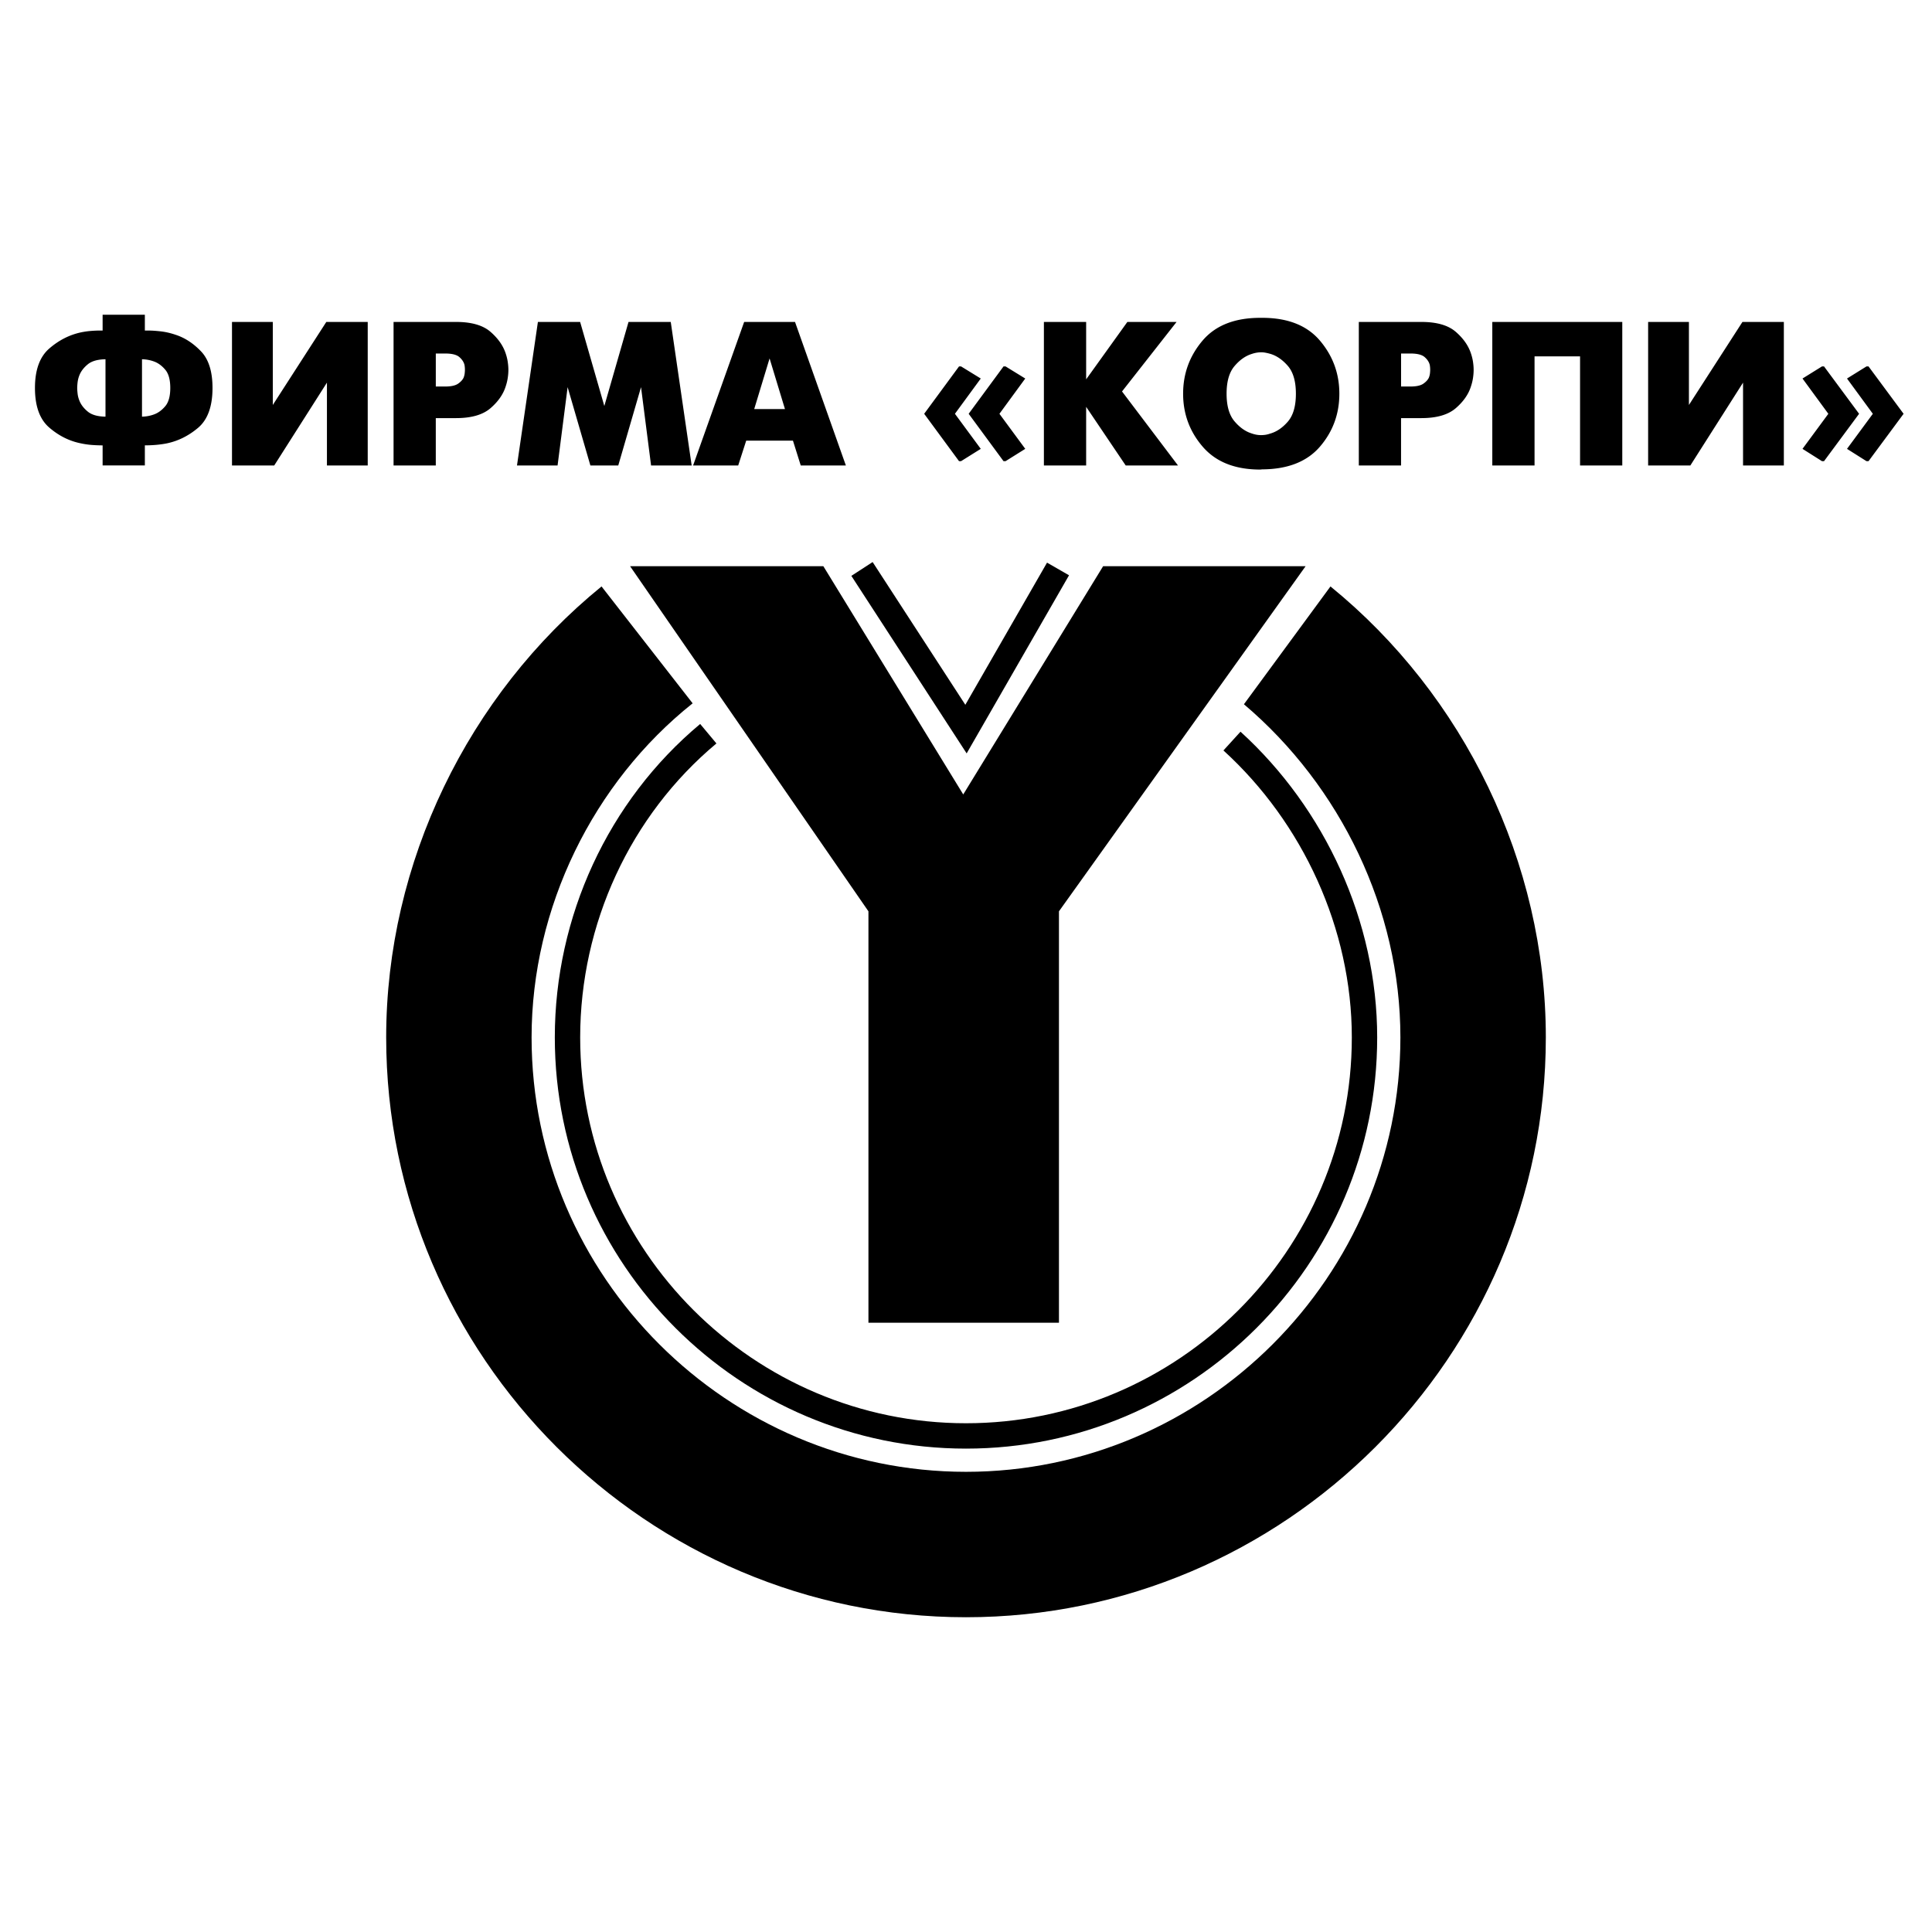
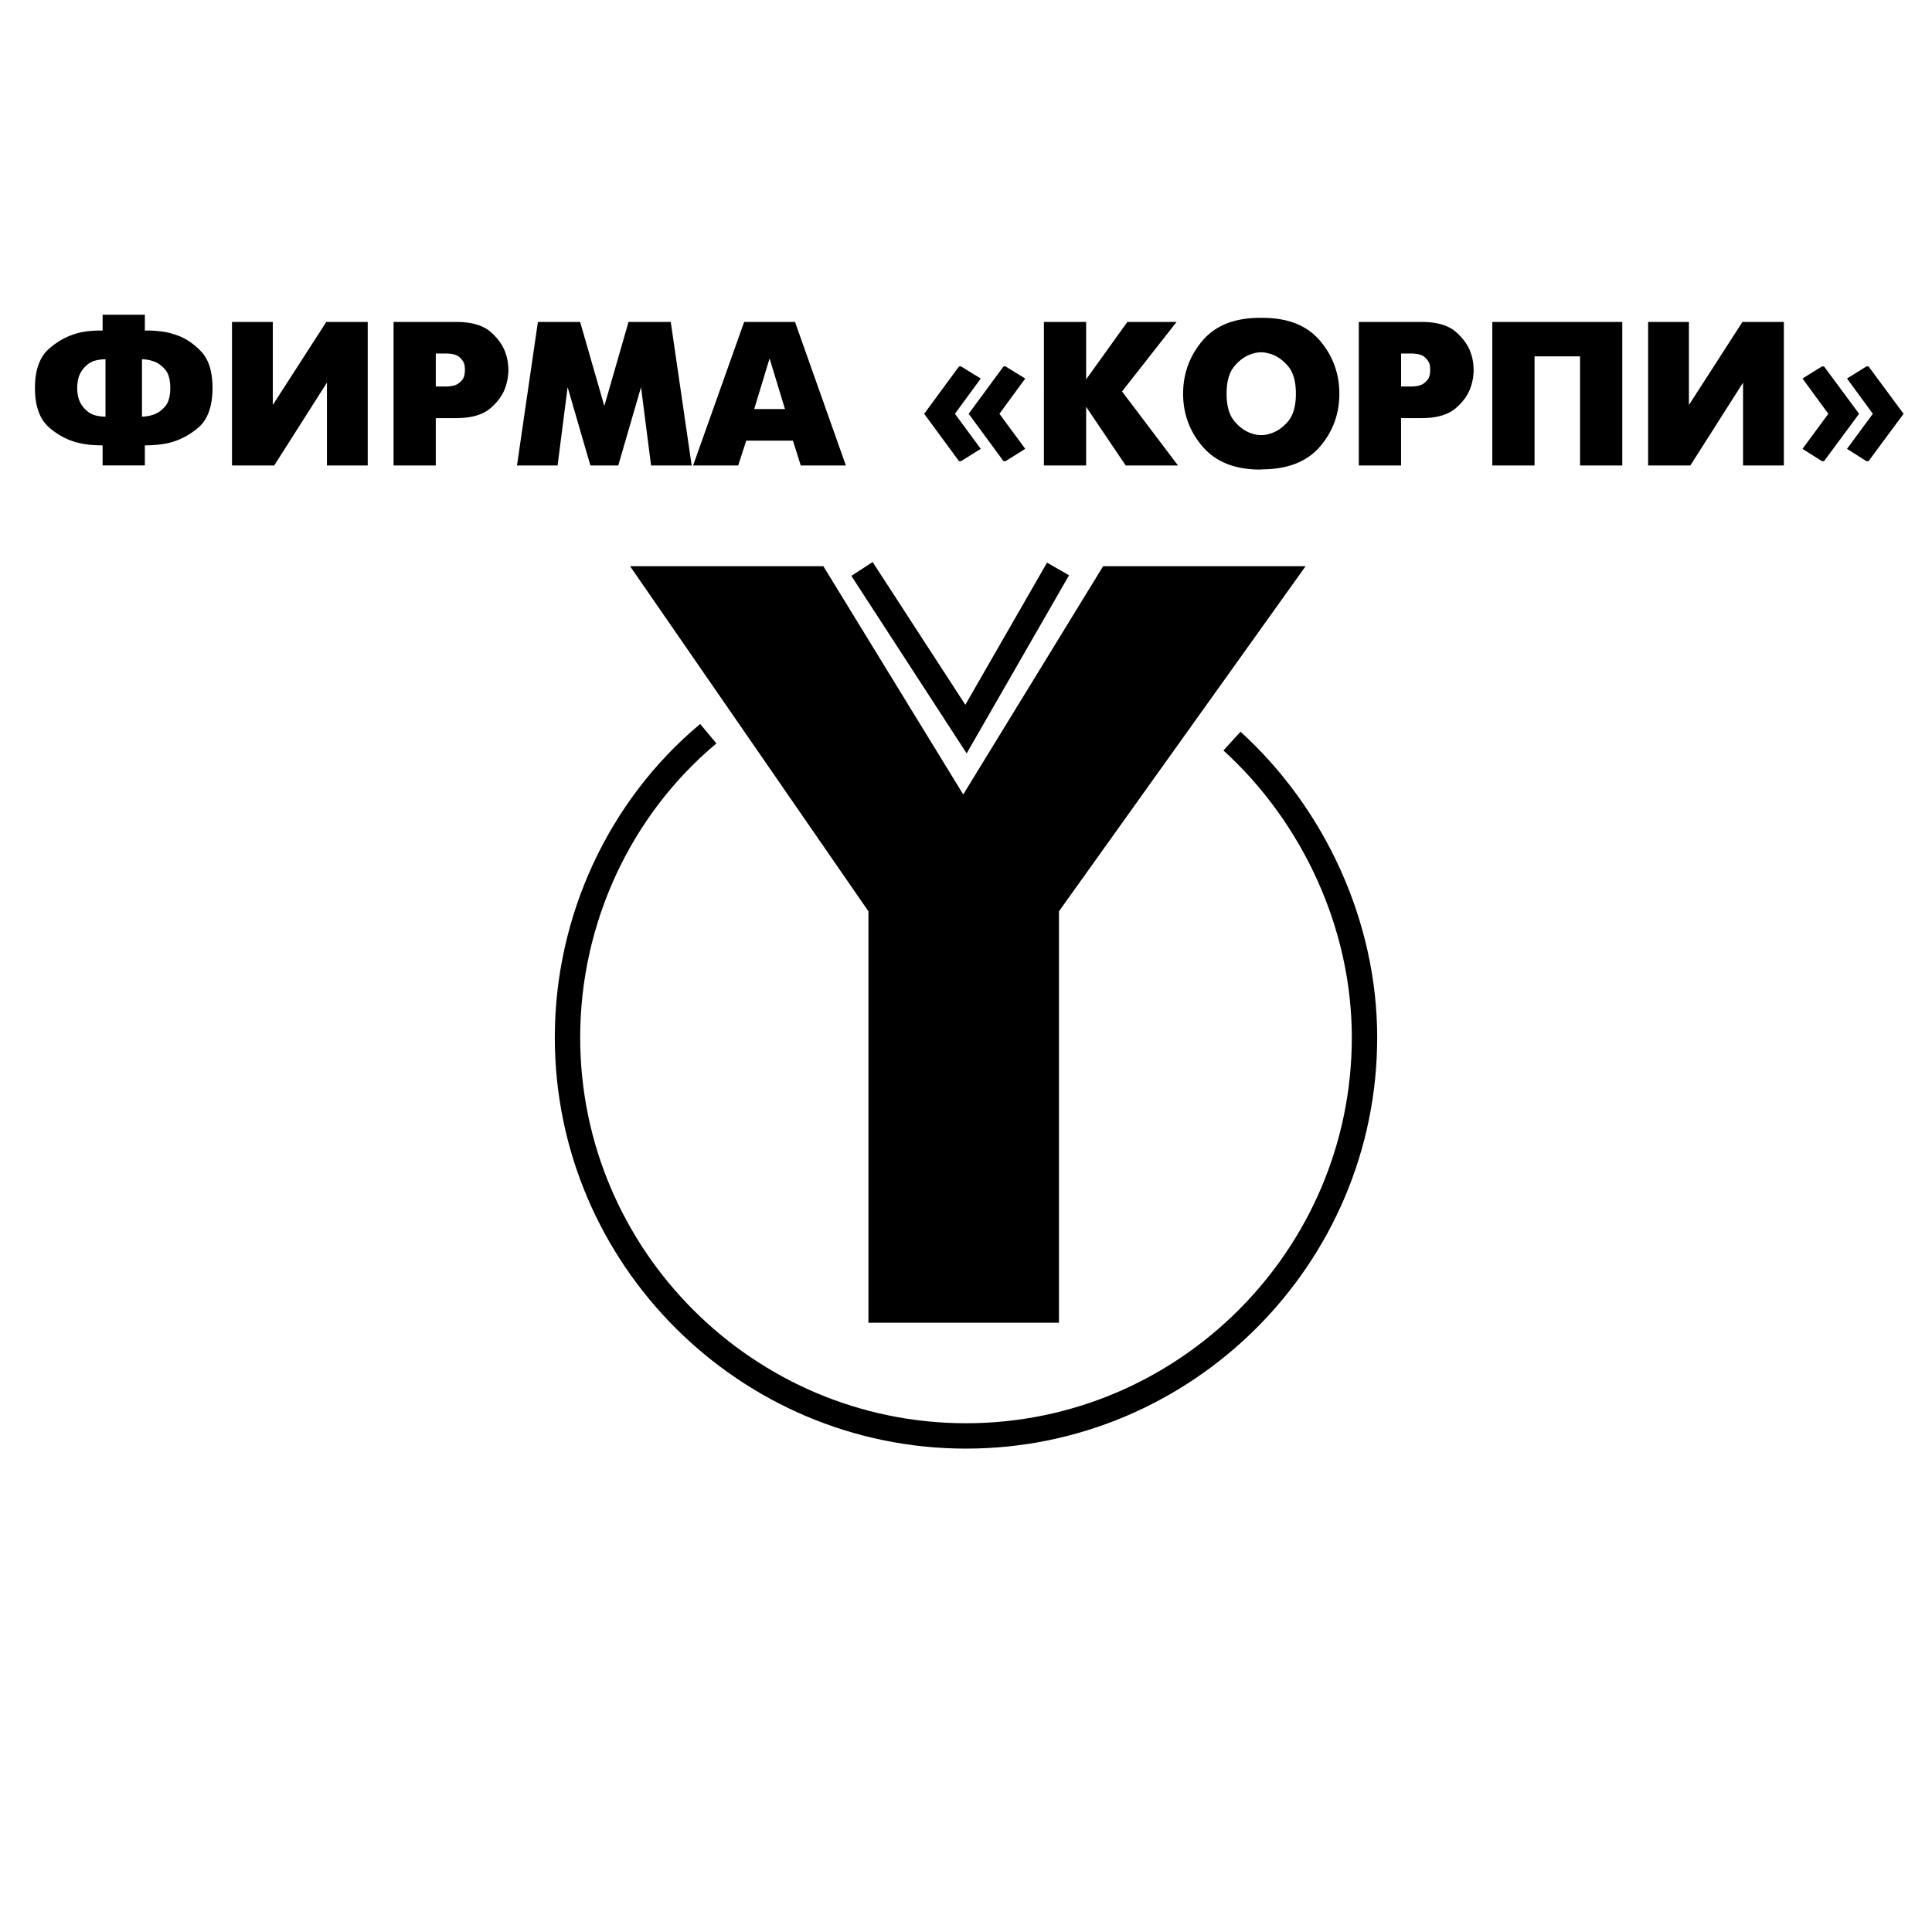
<svg xmlns="http://www.w3.org/2000/svg" width="2500" height="2500" viewBox="0 0 192.756 192.756">
  <path fill-rule="evenodd" clip-rule="evenodd" fill="#fff" d="M0 0h192.756v192.756H0V0z" />
  <path d="M10.239 44.435c-.341 0-.695-.014-1.063-.041s-.744-.082-1.126-.164c-1.146-.232-2.192-.757-3.14-1.576-.948-.818-1.422-2.134-1.422-3.948 0-1.8.478-3.113 1.432-3.938.955-.825 2.005-1.36 3.15-1.606.327-.068.651-.116.971-.143.321-.027.631-.041.931-.041h.266v-1.575h4.214v1.575h.327c.354 0 .774.027 1.258.082s.985.17 1.503.348c.914.3 1.752.849 2.516 1.647s1.146 2.015 1.146 3.651c0 1.841-.481 3.167-1.442 3.979-.962.812-2.022 1.333-3.181 1.564-.368.068-.733.116-1.094.144s-.706.041-1.033.041v2.004h-4.214v-2.003h.001zm.286-8.592c-.777.014-1.36.178-1.749.491-.388.313-.665.661-.828 1.043a2.762 2.762 0 0 0-.205.757 5.647 5.647 0 0 0-.041.573c0 .137.013.328.041.573.027.246.095.498.205.757.164.382.44.73.828 1.043.389.314.972.477 1.749.491v-5.728zm3.642 5.727a3.683 3.683 0 0 0 1.206-.225c.409-.15.781-.423 1.115-.818.334-.396.501-1.002.501-1.821 0-.818-.167-1.425-.501-1.82-.334-.396-.706-.668-1.115-.818a3.683 3.683 0 0 0-1.206-.225v5.727zM27.217 32.12v8.284l5.339-8.284h4.132v14.319h-4.07v-8.264l-5.258 8.264H23.146V32.12h4.071zM39.266 32.12h6.239c1.527 0 2.669.327 3.426.981.757.655 1.265 1.378 1.524 2.169.096.286.164.569.205.849.041.279.062.542.062.788s-.021.508-.062.788a4.937 4.937 0 0 1-.205.849c-.245.791-.75 1.517-1.514 2.179-.764.661-1.909.992-3.437.992h-2.025v4.725h-4.213V32.12zm4.213 6.443h.941c.586 0 1.016-.095 1.289-.286s.457-.396.552-.614c.055-.15.089-.293.103-.43s.021-.246.021-.327a2.877 2.877 0 0 0-.041-.491c-.068-.287-.239-.549-.512-.788-.272-.238-.743-.357-1.411-.357h-.941v3.293h-.001zM53.667 32.12h4.213l2.414 8.387 2.414-8.387h4.213l2.087 14.319h-4.05l-1.002-7.814-2.271 7.814h-2.782l-2.271-7.814-1.002 7.814h-4.05l2.087-14.319zM74.245 32.12h5.074l5.073 14.319H79.89l-.777-2.475h-4.664l-.798 2.475h-4.5l5.094-14.319zm1.002 8.693h3.068l-1.534-5.053-1.534 5.053zM92.205 41.284l3.477-4.726h.205l1.964 1.207-2.578 3.519 2.578 3.498-1.964 1.228h-.205l-3.477-4.726zm4.439 0l3.477-4.726h.205l1.963 1.207-2.576 3.519 2.576 3.498-1.963 1.228h-.205l-3.477-4.726zM104.15 32.12h4.215v5.728l4.112-5.728h4.91l-5.442 6.935 5.584 7.384h-5.217l-3.947-5.85v5.85h-4.215V32.12zM125.732 46.848c-2.51 0-4.42-.757-5.729-2.271-1.309-1.513-1.963-3.279-1.963-5.298 0-2.004.645-3.767 1.932-5.288 1.289-1.521 3.209-2.281 5.76-2.281h.203c2.551 0 4.471.76 5.76 2.281 1.287 1.521 1.932 3.283 1.932 5.288 0 2.019-.645 3.778-1.932 5.278-1.289 1.5-3.209 2.257-5.76 2.271l-.203.02zm.08-3.436c.137 0 .281-.01.432-.031.148-.021.299-.058.449-.112.654-.178 1.25-.576 1.789-1.197s.809-1.551.809-2.792c0-1.241-.273-2.171-.818-2.792s-1.139-1.02-1.779-1.197a5.726 5.726 0 0 0-.439-.102 2.279 2.279 0 0 0-.42-.041 2.904 2.904 0 0 0-.942.164c-.627.191-1.203.597-1.729 1.217-.525.62-.787 1.538-.787 2.751 0 1.214.262 2.131.787 2.751s1.102 1.026 1.729 1.217c.15.054.305.095.461.123s.31.041.458.041zM135.57 32.12h6.24c1.527 0 2.668.327 3.426.981.756.655 1.264 1.378 1.523 2.169.096.286.164.569.205.849.041.279.061.542.061.788s-.02.508-.061.788a4.937 4.937 0 0 1-.205.849c-.244.791-.75 1.517-1.514 2.179-.764.661-1.908.992-3.436.992h-2.025v4.725h-4.215V32.12h.001zm4.215 6.443h.941c.586 0 1.016-.095 1.287-.286.273-.191.457-.396.553-.614.055-.15.09-.293.104-.43.012-.136.02-.246.02-.327 0-.082-.004-.164-.01-.246a3.998 3.998 0 0 0-.031-.245c-.068-.287-.238-.549-.512-.788-.271-.238-.742-.357-1.41-.357h-.941v3.293h-.001zM148.887 32.12h12.968v14.319H157.643V35.557h-4.541v10.882H148.887V32.12zM168.504 32.12v8.284l5.34-8.284h4.131v14.319h-4.071v-8.264l-5.256 8.264h-4.214V32.12h4.07zM185.482 41.284l-3.498 4.726h-.205l-1.943-1.228 2.578-3.498-2.578-3.519 1.943-1.207h.205l3.498 4.726zm4.44 0l-3.498 4.726h-.205l-1.943-1.228 2.578-3.498-2.578-3.519 1.943-1.207h.205l3.498 4.726zM62.862 56.49h19.283l13.957 22.772 13.957-22.772h20.201l-24.608 34.433v41.046H86.644V90.923L62.862 56.49z" fill-rule="evenodd" clip-rule="evenodd" />
-   <path d="M124.107 70.263c9.643 8.172 15.611 20.477 15.611 33.24 0 23.875-19.559 43.341-43.341 43.341s-43.341-19.466-43.341-43.341c0-12.947 6.152-25.435 16.069-33.332l-9.09-11.661c-13.314 10.835-21.486 27.547-21.486 44.993 0 31.863 26.078 57.85 57.849 57.85 31.771 0 57.849-25.986 57.849-57.85 0-17.446-8.172-34.158-21.486-44.993l-8.634 11.753z" fill-rule="evenodd" clip-rule="evenodd" />
  <path d="M122.914 73.937c8.172 7.438 13.223 18.364 13.223 29.566 0 21.946-17.904 39.76-39.759 39.76-21.854 0-39.759-17.813-39.759-39.76 0-11.661 5.142-22.863 14.048-30.301m15.334-16.437l10.376 15.977 9.183-15.977" fill="none" stroke="#000" stroke-width="2.531" stroke-miterlimit="2.613" />
</svg>